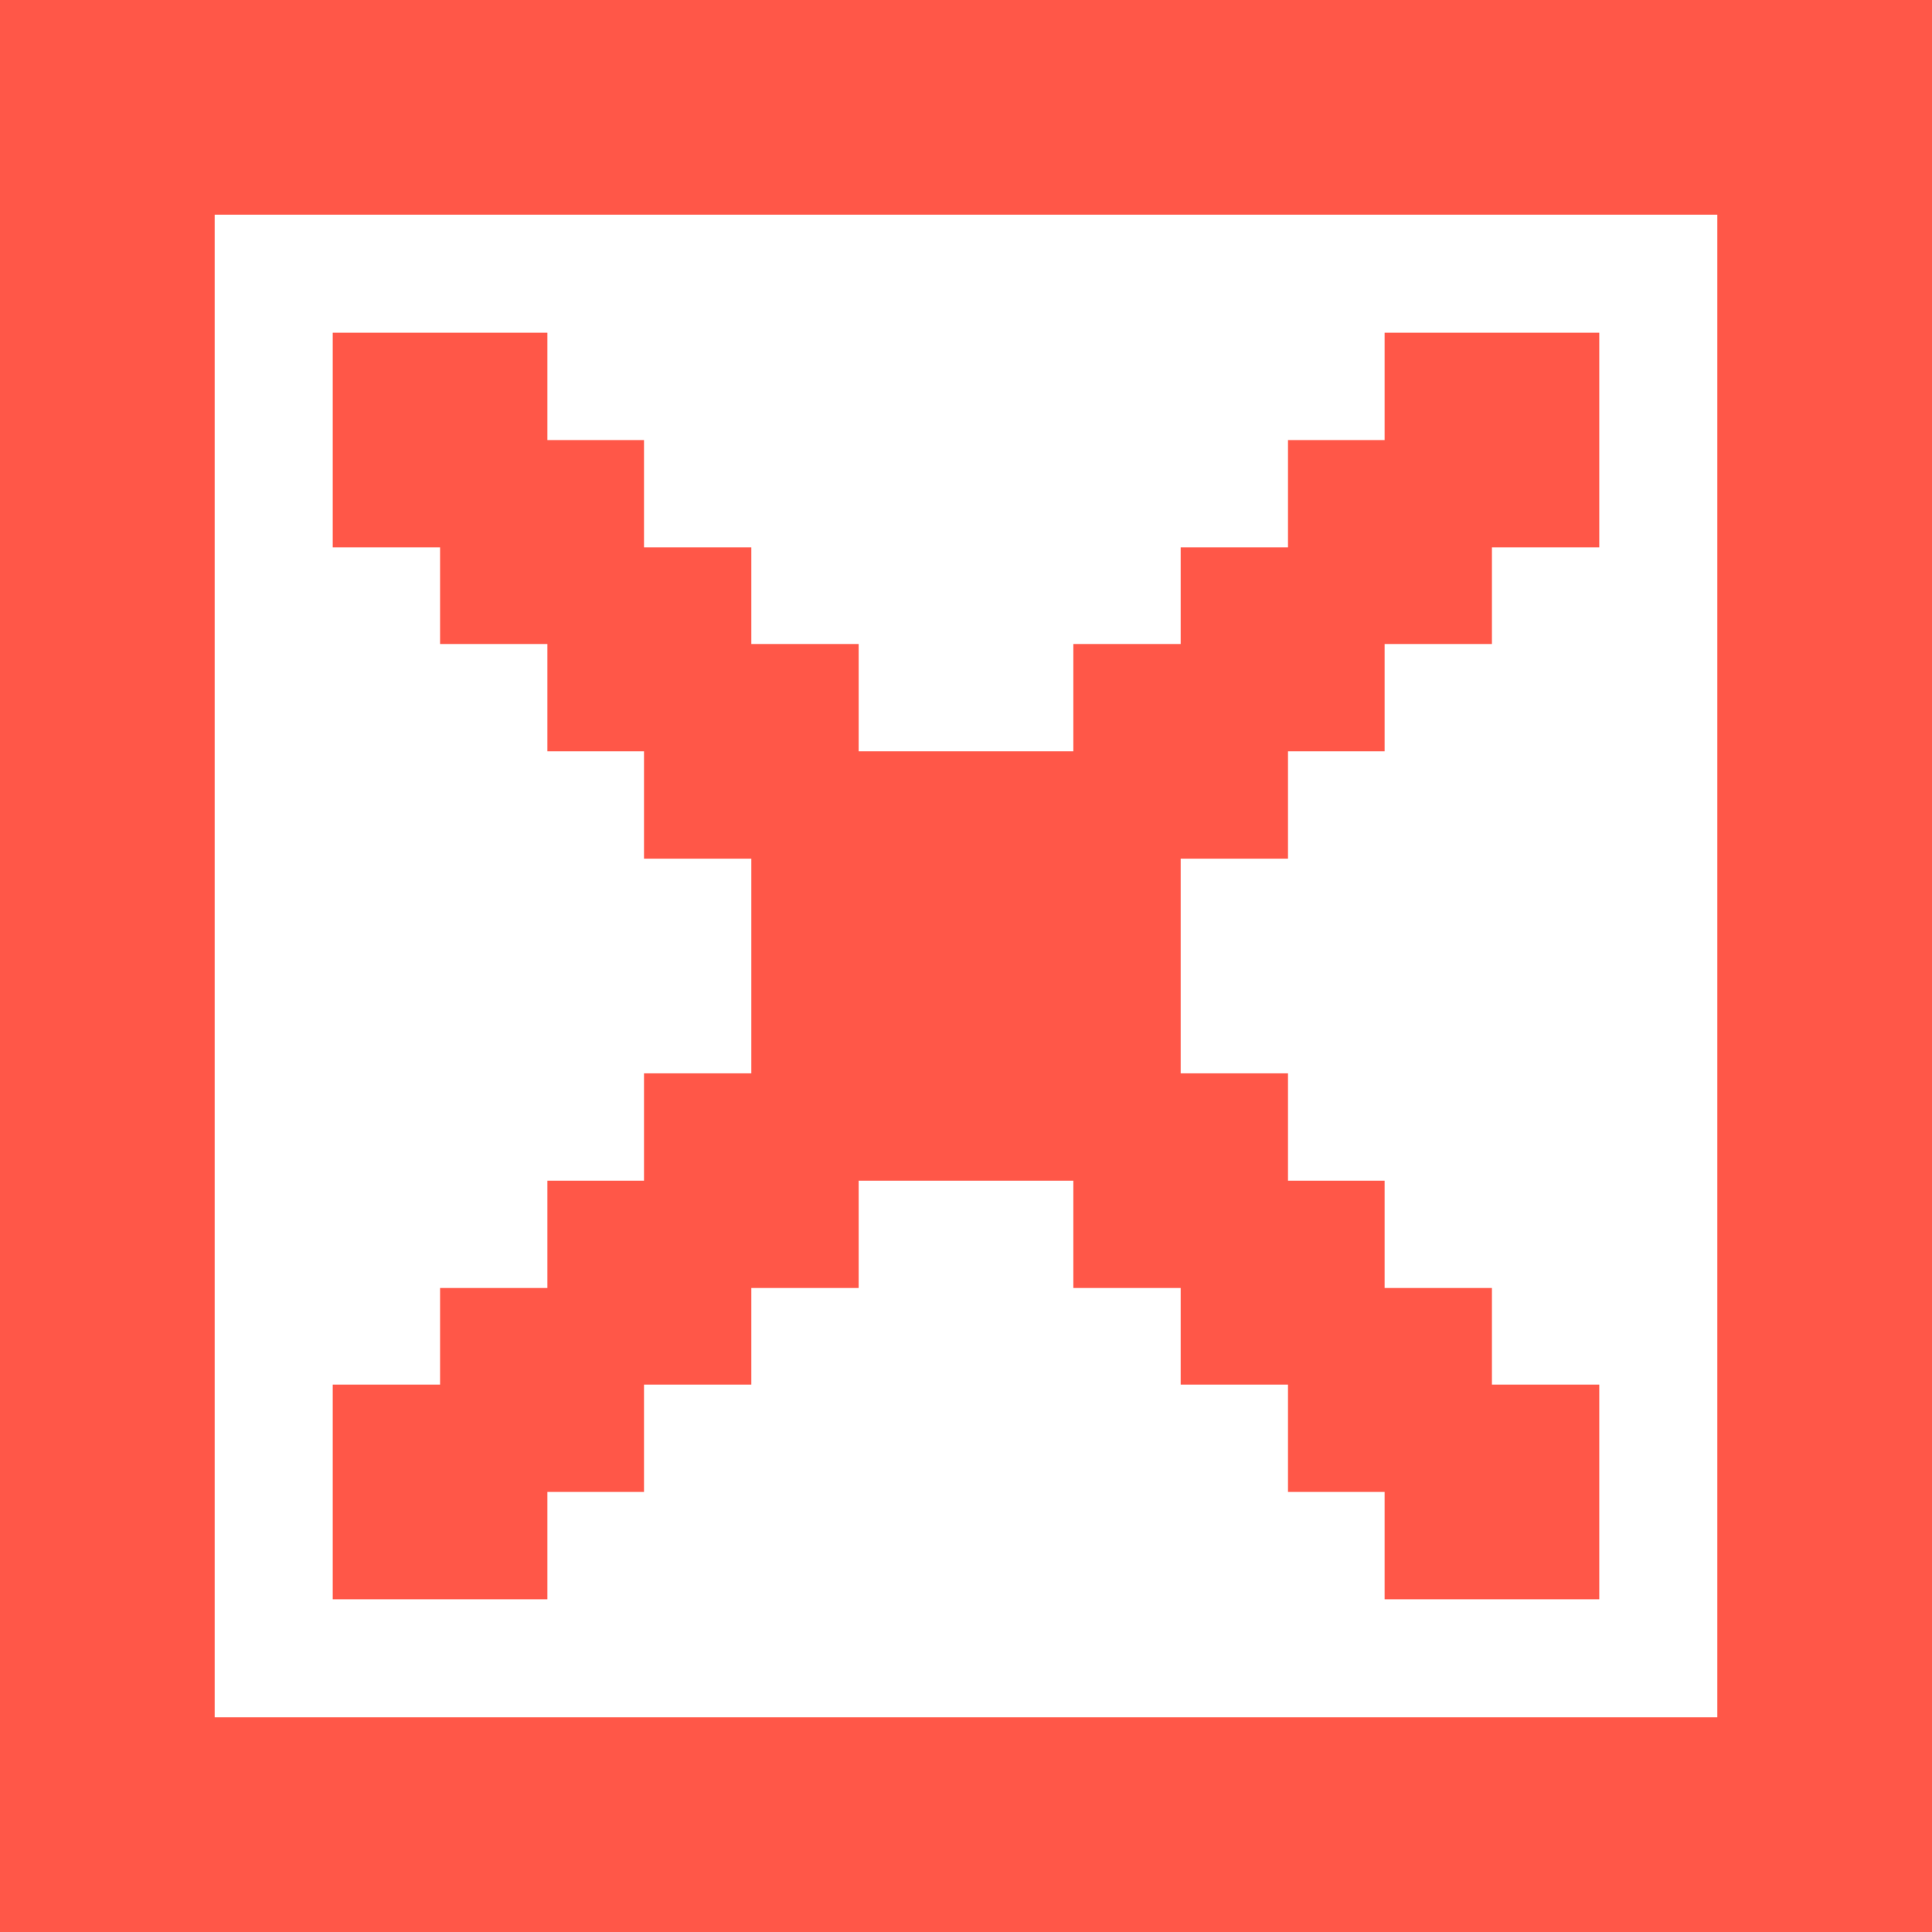
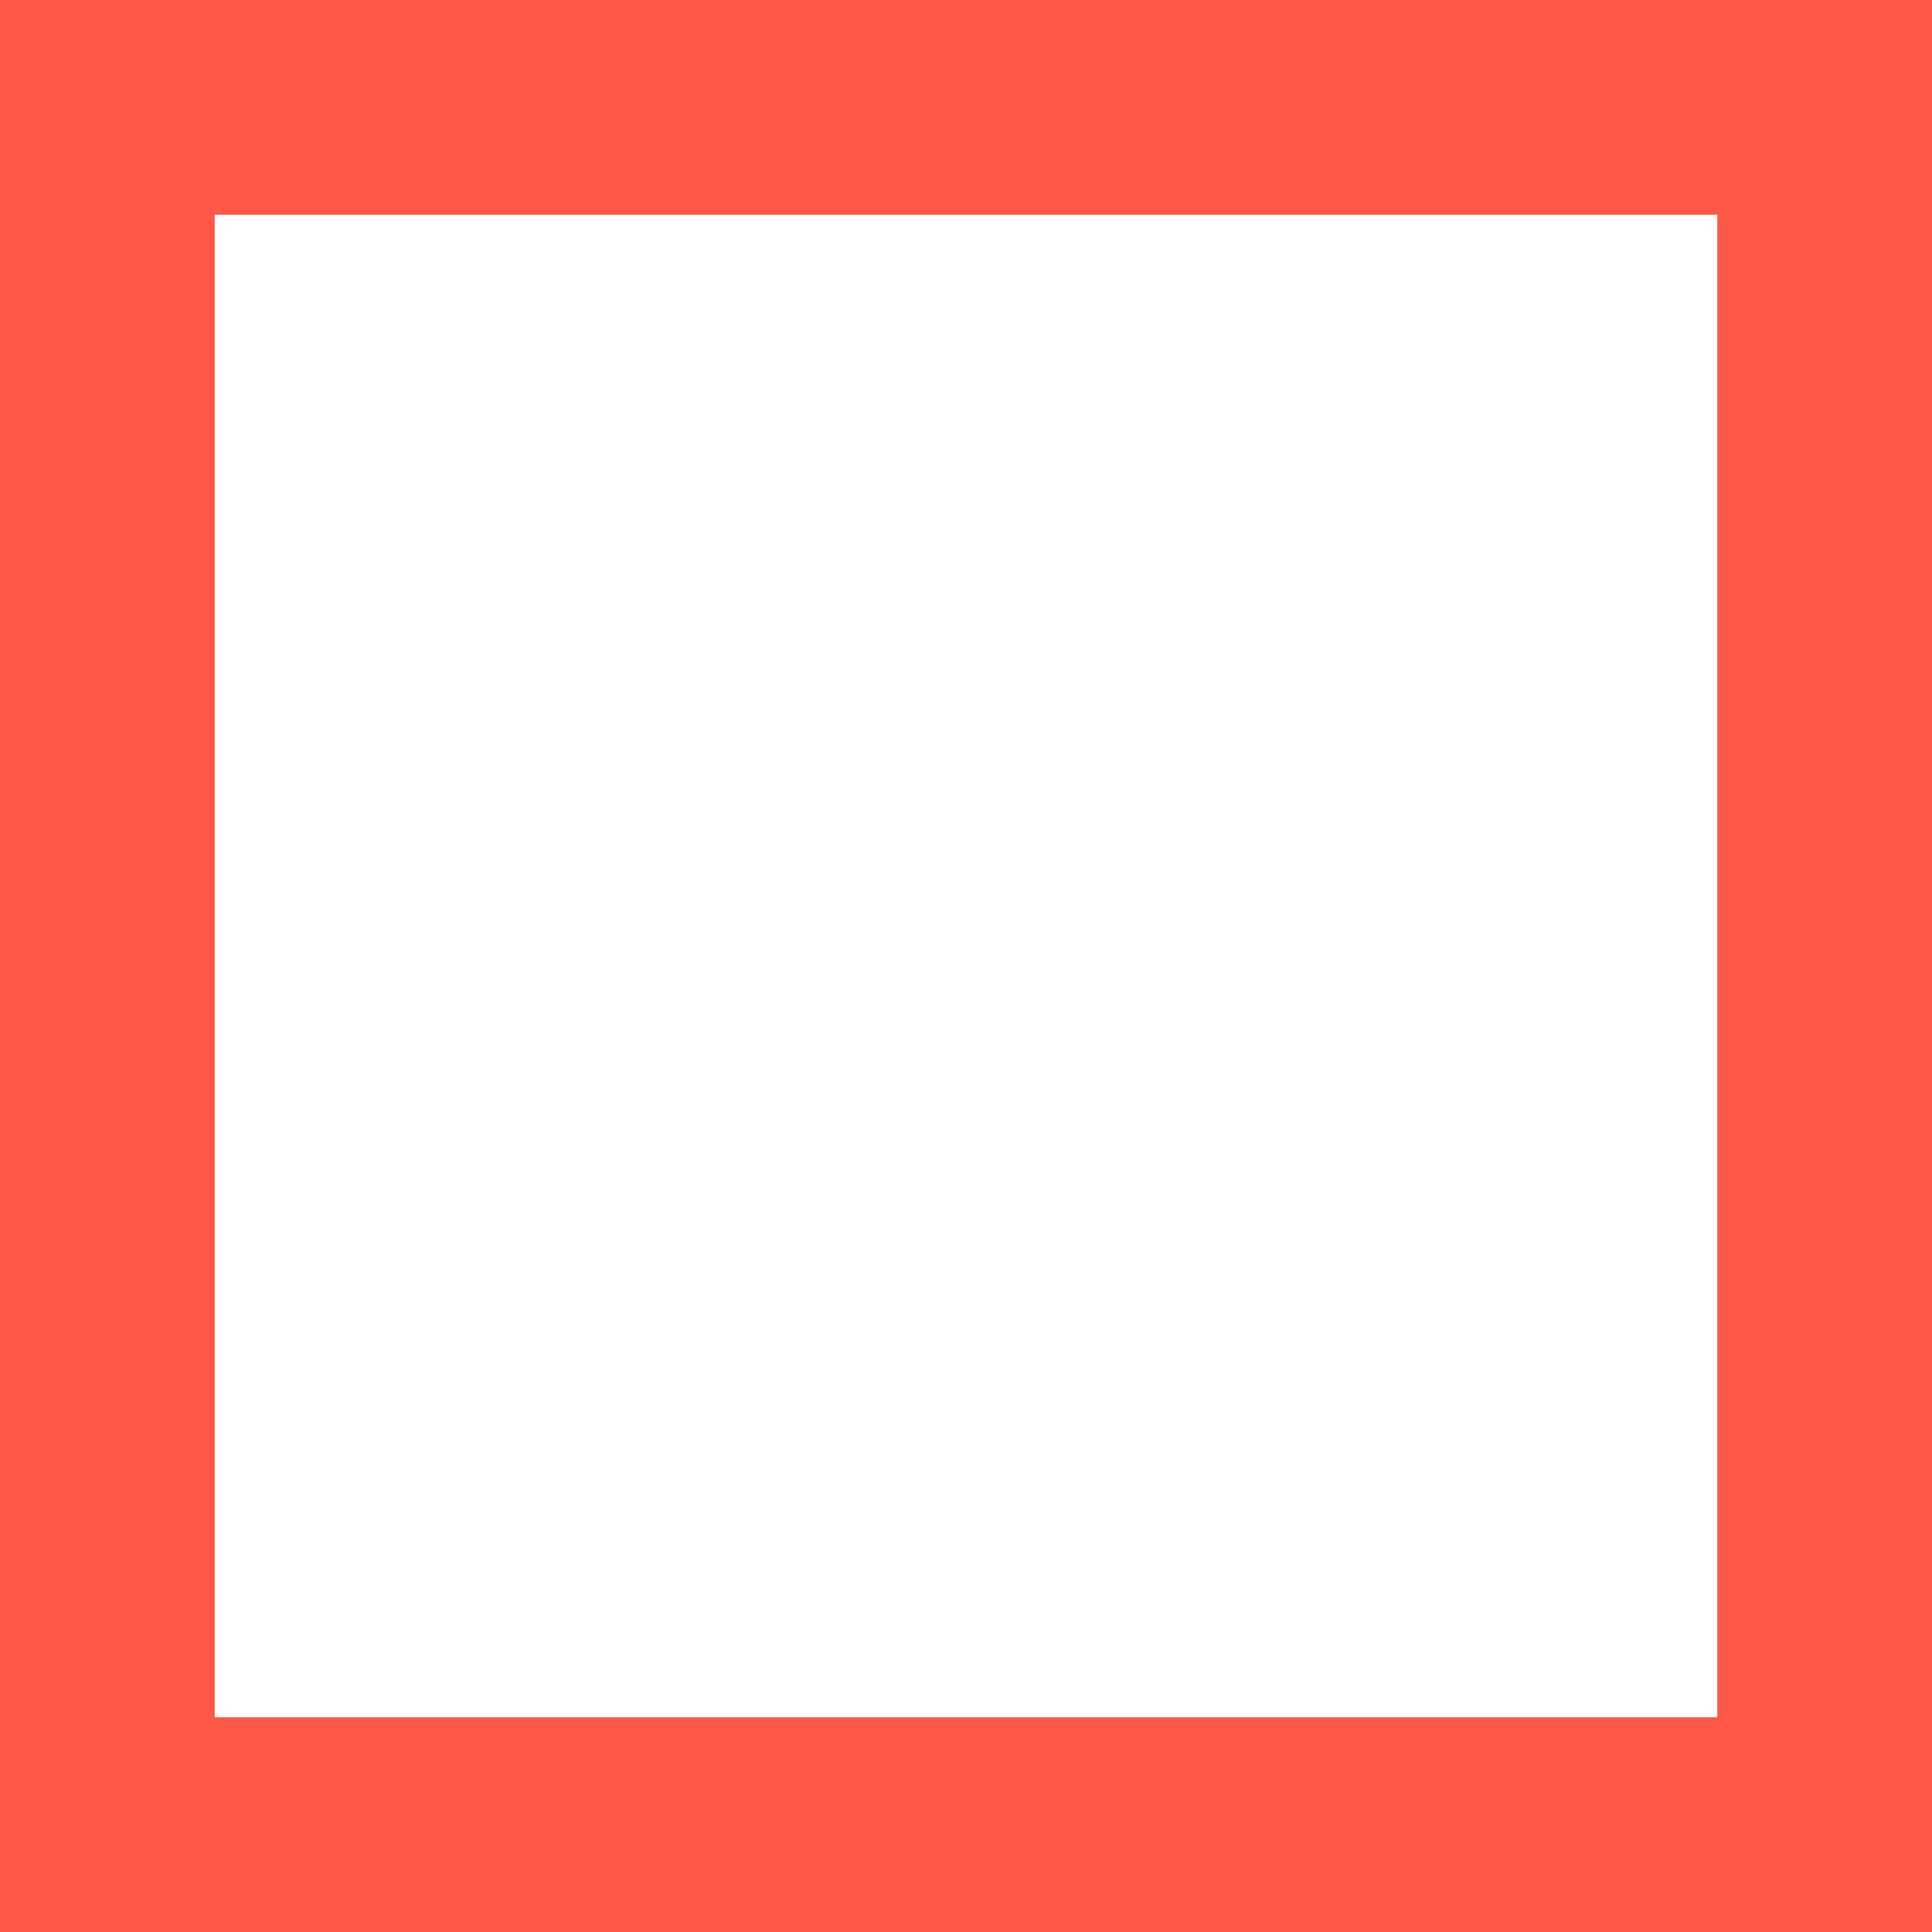
<svg xmlns="http://www.w3.org/2000/svg" version="1.1" baseProfile="tiny" id="Layer_1" x="0px" y="0px" viewBox="0 0 18 18" overflow="visible" xml:space="preserve">
  <g>
    <path fill="#FF5748" d="M0,0v18h18V0H0z M16,16H2V2h14V16z" />
-     <polygon fill="#FF5748" points="6,10 6,11 5.1,11 5.1,12 4.1,12 4.1,12.9 3.1,12.9 3.1,14.9 5.1,14.9 5.1,13.9 6,13.9 6,12.9    7,12.9 7,12 8,12 8,11 10,11 10,12 11,12 11,12.9 12,12.9 12,13.9 12.9,13.9 12.9,14.9 14.9,14.9 14.9,12.9 13.9,12.9 13.9,12    12.9,12 12.9,11 12,11 12,10 11,10 11,8 12,8 12,7 12.9,7 12.9,6 13.9,6 13.9,5.1 14.9,5.1 14.9,3.1 12.9,3.1 12.9,4.1 12,4.1    12,5.1 11,5.1 11,6 10,6 10,7 8,7 8,6 7,6 7,5.1 6,5.1 6,4.1 5.1,4.1 5.1,3.1 3.1,3.1 3.1,5.1 4.1,5.1 4.1,6 5.1,6 5.1,7 6,7 6,8    7,8 7,10  " />
  </g>
</svg>